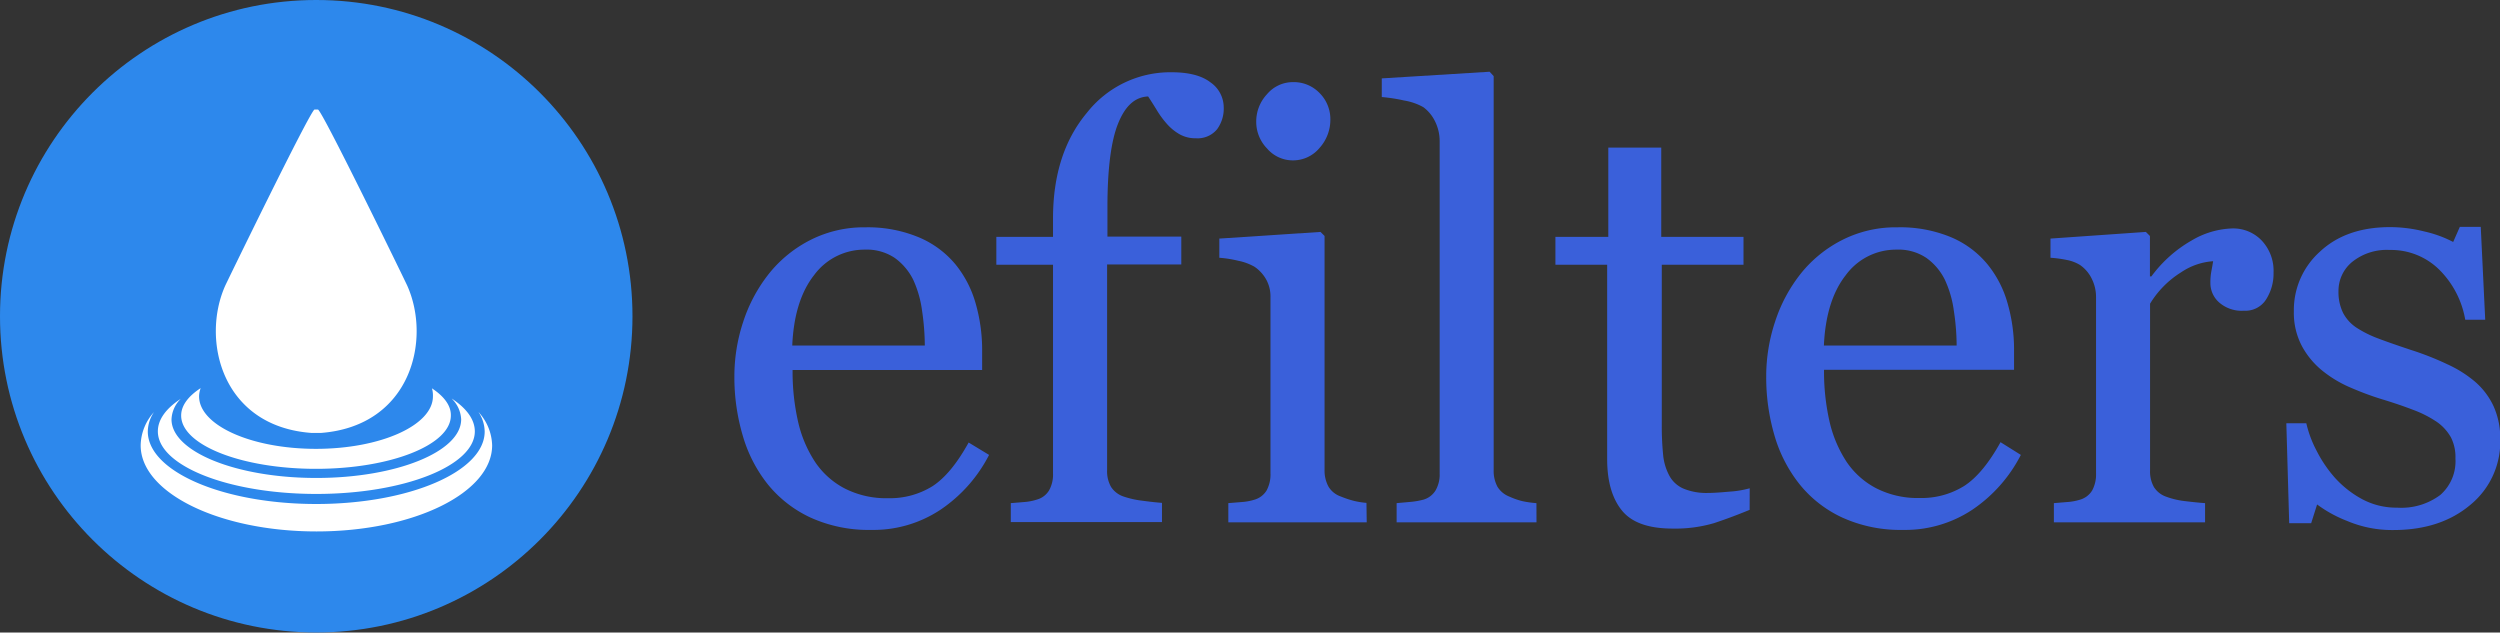
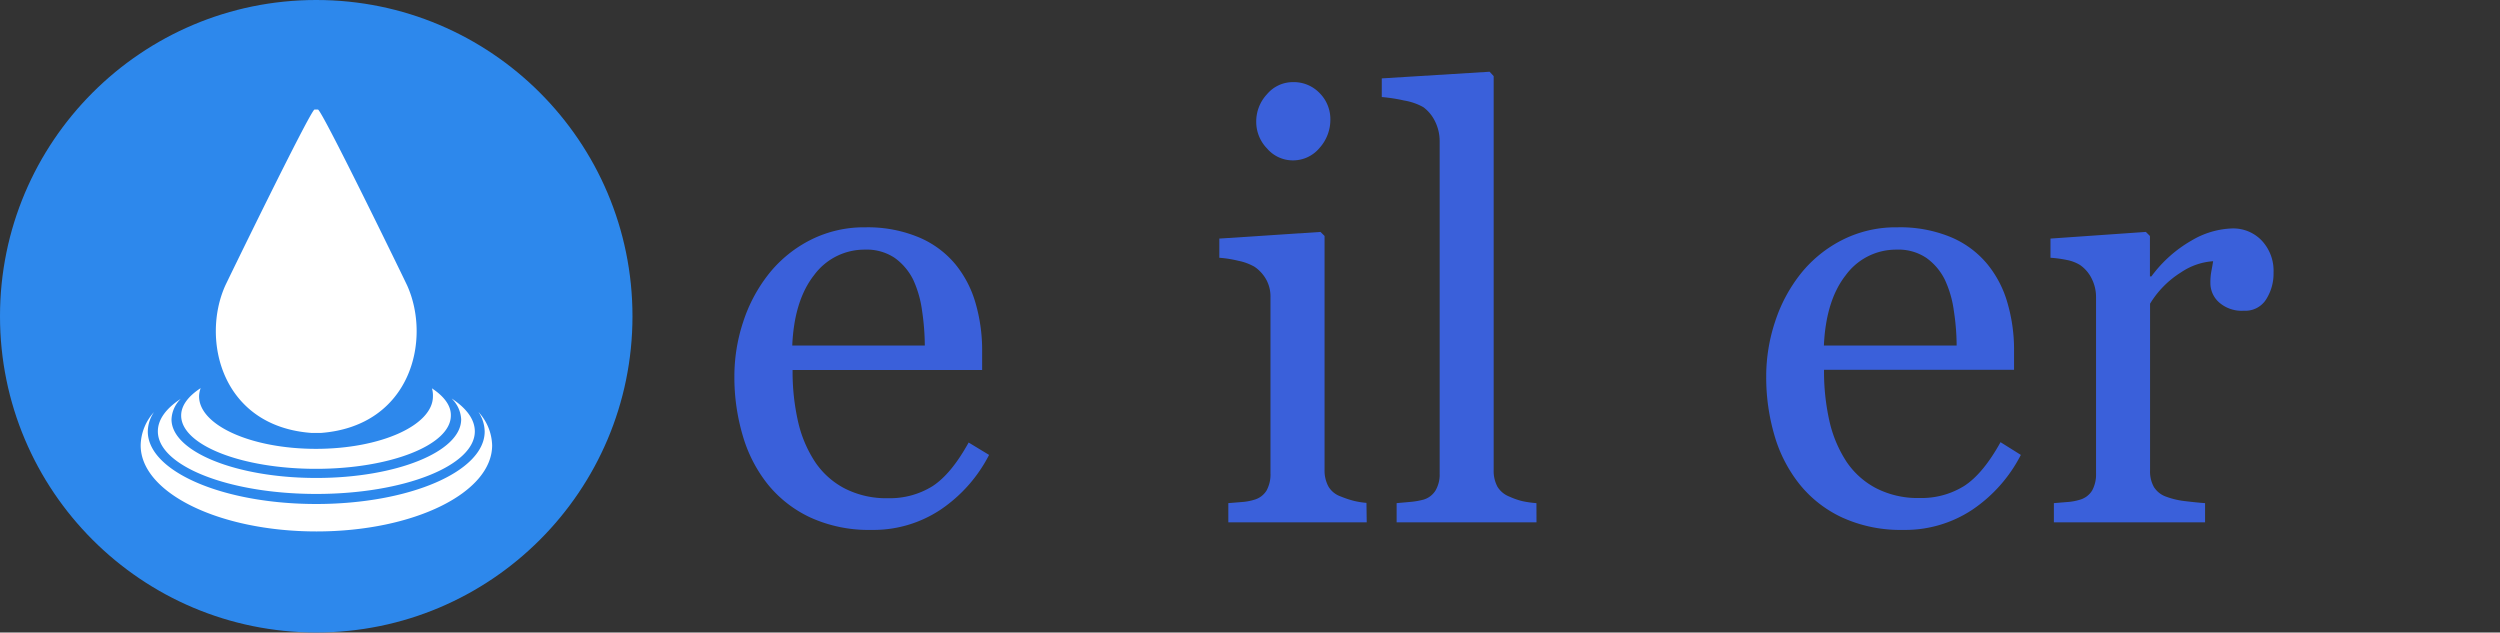
<svg xmlns="http://www.w3.org/2000/svg" viewBox="0 0 375.35 94.97">
  <rect x="0" y="0" width="375.35" height="94.97" fill="#333333" stroke="none" />
  <defs>
    <style>.cls-1{fill:#2d88ec;}.cls-2{fill:#fff;}.cls-3{fill:#3a60da;}</style>
  </defs>
  <title>Asset 1</title>
  <g id="Layer_2" data-name="Layer 2">
    <g id="Layer_1-2" data-name="Layer 1">
      <circle class="cls-1" cx="47.48" cy="47.48" r="47.48" />
      <path class="cls-2" d="M46.75,65c-13.5-1-16.57-14-12.93-22.12.17-.38,12.84-26.44,13.41-26.44h.5c.58,0,13.25,26.06,13.41,26.44C64.78,51,61.72,63.94,48.21,65Zm25.1-3.12a5.4,5.4,0,0,1,.92,2.91c0,6-11.32,10.88-25.29,10.88S22.19,70.79,22.19,64.78a5.33,5.33,0,0,1,.93-2.91,7.62,7.62,0,0,0-2,5c0,7.13,11.82,12.92,26.4,12.92S73.89,74,73.89,66.86A7.67,7.67,0,0,0,71.85,61.87Zm-4-2a4.62,4.62,0,0,1,1.39,3.08c0,4.86-9.74,8.8-21.75,8.8s-21.74-3.94-21.74-8.8a4.57,4.57,0,0,1,1.39-3.08c-2.18,1.42-3.44,3.09-3.44,4.88,0,5.19,10.65,9.4,23.79,9.4s23.8-4.21,23.8-9.4C71.28,62.94,70,61.27,67.84,59.85Zm-3-1.58A3.74,3.74,0,0,1,65,59.51c0,4.35-7.86,7.88-17.56,7.88s-17.55-3.53-17.55-7.88a3.74,3.74,0,0,1,.24-1.24c-1.85,1.2-2.93,2.61-2.93,4.12,0,4.42,9.06,8,20.24,8s20.25-3.58,20.25-8C67.73,60.88,66.64,59.47,64.8,58.27Z" />
      <path class="cls-3" d="M148.5,68.3a22,22,0,0,1-7.25,8.2,18.2,18.2,0,0,1-10.43,3.06,21.09,21.09,0,0,1-9.1-1.84,18,18,0,0,1-6.44-5,21.12,21.12,0,0,1-3.77-7.34,30.9,30.9,0,0,1-1.25-8.86,26,26,0,0,1,1.33-8.22,23.09,23.09,0,0,1,3.91-7.27,18.93,18.93,0,0,1,6.18-5,17.74,17.74,0,0,1,8.27-1.9A19.88,19.88,0,0,1,138,35.65a14.37,14.37,0,0,1,5.46,4.05,16.32,16.32,0,0,1,3,5.77,25.42,25.42,0,0,1,1,7.2v2.88H119a33.77,33.77,0,0,0,.81,7.7,18.39,18.39,0,0,0,2.55,6.08,12.08,12.08,0,0,0,4.45,4,13.71,13.71,0,0,0,6.55,1.47A12.1,12.1,0,0,0,140,73q2.82-1.83,5.43-6.56Zm-9.65-16.42a36.5,36.5,0,0,0-.41-5.22A16.24,16.24,0,0,0,137.11,42a8.91,8.91,0,0,0-2.75-3.26,7.53,7.53,0,0,0-4.5-1.26,9.38,9.38,0,0,0-7.62,3.81q-3,3.81-3.29,10.59Z" />
-       <path class="cls-3" d="M183.73,16.09a5.25,5.25,0,0,1-1,3.32,3.79,3.79,0,0,1-3.19,1.35,4.84,4.84,0,0,1-2.38-.57,7.43,7.43,0,0,1-1.9-1.52,13.77,13.77,0,0,1-1.61-2.19c-.5-.81-.92-1.47-1.27-2-2,.09-3.45,1.44-4.51,4.07s-1.6,6.82-1.6,12.57v4.4h11.09v4.19H166.22v30.9a4.73,4.73,0,0,0,.59,2.49,3.58,3.58,0,0,0,1.86,1.44,13.58,13.58,0,0,0,2.79.63c1.16.16,2.17.27,3,.33v2.88h-22.7V75.54l2.08-.17A8.23,8.23,0,0,0,155.7,75a3.09,3.09,0,0,0,1.81-1.38,4.81,4.81,0,0,0,.59-2.55V39.75h-8.51V35.56h8.51V32.81q0-9.8,5.09-15.88a15.92,15.92,0,0,1,12.72-6.08q3.89,0,5.85,1.53A4.58,4.58,0,0,1,183.73,16.09Z" />
      <path class="cls-3" d="M205.2,78.42H184.42V75.54l2.08-.17a8.23,8.23,0,0,0,1.85-.35,3.15,3.15,0,0,0,1.81-1.37,5,5,0,0,0,.59-2.56V44.54a5.24,5.24,0,0,0-.63-2.55,5.64,5.64,0,0,0-1.77-1.94,8.08,8.08,0,0,0-2.4-.89,17.79,17.79,0,0,0-2.88-.46V35.82l15.19-1,.61.61v35.1a5,5,0,0,0,.59,2.53,3.45,3.45,0,0,0,1.84,1.48,14.57,14.57,0,0,0,1.86.63,11.76,11.76,0,0,0,2,.33Zm-5.46-60.54a6.33,6.33,0,0,1-1.63,4.34,5.17,5.17,0,0,1-4,1.86,5.08,5.08,0,0,1-3.86-1.77,5.74,5.74,0,0,1-1.64-4,6,6,0,0,1,1.64-4.19,5.07,5.07,0,0,1,3.86-1.79A5.37,5.37,0,0,1,198.15,14,5.52,5.52,0,0,1,199.74,17.88Z" />
      <path class="cls-3" d="M230.69,78.42h-21V75.54l2.13-.19a11.39,11.39,0,0,0,1.88-.33,3.16,3.16,0,0,0,1.83-1.38,4.74,4.74,0,0,0,.62-2.55V21.2a6.62,6.62,0,0,0-.68-2.95,5.76,5.76,0,0,0-1.77-2.16,8.86,8.86,0,0,0-2.88-1,25,25,0,0,0-3.36-.52v-2.8l16.19-1,.61.66V70.57a5,5,0,0,0,.57,2.51,3.64,3.64,0,0,0,1.84,1.5,10.66,10.66,0,0,0,1.89.66,15.23,15.23,0,0,0,2.12.3Z" />
-       <path class="cls-3" d="M262.69,76.55q-2.85,1.17-5.37,2a20.59,20.59,0,0,1-6.2.81q-5.42,0-7.62-2.73t-2.2-7.7V39.75h-7.77V35.56h7.94V22.16h7.95v13.4h12.35v4.19H249.5v24a43.37,43.37,0,0,0,.2,4.52,8.25,8.25,0,0,0,.94,3.16,4.4,4.4,0,0,0,2.09,1.92,9,9,0,0,0,3.76.66c.73,0,1.79-.07,3.21-.2a14.45,14.45,0,0,0,3-.5Z" />
      <path class="cls-3" d="M303.41,68.3a22,22,0,0,1-7.24,8.2,18.24,18.24,0,0,1-10.43,3.06,21.14,21.14,0,0,1-9.11-1.84,17.83,17.83,0,0,1-6.43-5,21.13,21.13,0,0,1-3.78-7.34,30.9,30.9,0,0,1-1.24-8.86,26,26,0,0,1,1.33-8.22,23.07,23.07,0,0,1,3.9-7.27,18.93,18.93,0,0,1,6.18-5,17.77,17.77,0,0,1,8.27-1.9,19.89,19.89,0,0,1,8.08,1.49,14.26,14.26,0,0,1,5.45,4.05,16.16,16.16,0,0,1,3,5.77,25.06,25.06,0,0,1,1,7.2v2.88H273.86a33.77,33.77,0,0,0,.81,7.7,18.6,18.6,0,0,0,2.55,6.08,12.11,12.11,0,0,0,4.46,4,13.67,13.67,0,0,0,6.54,1.47,12.08,12.08,0,0,0,6.7-1.82q2.82-1.83,5.44-6.56Zm-9.64-16.42a35.18,35.18,0,0,0-.42-5.22A15.93,15.93,0,0,0,292,42a8.82,8.82,0,0,0-2.75-3.26,7.48,7.48,0,0,0-4.49-1.26,9.35,9.35,0,0,0-7.62,3.81q-3,3.81-3.3,10.59Z" />
      <path class="cls-3" d="M341.35,40.93a7.22,7.22,0,0,1-1.1,4,3.68,3.68,0,0,1-3.36,1.72,5.12,5.12,0,0,1-3.73-1.26,3.87,3.87,0,0,1-1.29-2.8A9.2,9.2,0,0,1,332,40.8c.1-.53.19-1,.28-1.58a9.71,9.71,0,0,0-4.8,1.66,14.24,14.24,0,0,0-4.67,4.72V70.65a4.73,4.73,0,0,0,.59,2.49,3.55,3.55,0,0,0,1.85,1.44,12,12,0,0,0,2.82.66c1.15.14,2.14.24,3,.3v2.88h-22.7V75.54l2.07-.17a8.33,8.33,0,0,0,1.86-.35,3.15,3.15,0,0,0,1.81-1.37,5,5,0,0,0,.59-2.56V44.54a6.1,6.1,0,0,0-.63-2.66,5.32,5.32,0,0,0-1.77-2.09,5.91,5.91,0,0,0-2-.76,17.55,17.55,0,0,0-2.44-.33V35.82l14.32-1,.61.61v6.07h.22a19.48,19.48,0,0,1,6-5.37,12.74,12.74,0,0,1,6.07-1.83,5.91,5.91,0,0,1,4.47,1.79A6.62,6.62,0,0,1,341.35,40.93Z" />
-       <path class="cls-3" d="M371.64,57.34A11,11,0,0,1,374.39,61a11.8,11.8,0,0,1,1,5,12.24,12.24,0,0,1-4.47,9.78q-4.49,3.8-11.59,3.8a17.3,17.3,0,0,1-6.92-1.36,19.22,19.22,0,0,1-4.52-2.48L347,78.55H343.7l-.43-15h3a16.9,16.9,0,0,0,1.48,4,19.28,19.28,0,0,0,2.75,4.11,15.25,15.25,0,0,0,4.09,3.25,10.89,10.89,0,0,0,5.34,1.31,9.76,9.76,0,0,0,6.46-1.91,6.73,6.73,0,0,0,2.27-5.47A6.55,6.55,0,0,0,368,65.7a7,7,0,0,0-2.11-2.34,16.67,16.67,0,0,0-3.54-1.81c-1.4-.54-2.95-1.07-4.67-1.59a44.15,44.15,0,0,1-4.56-1.68,17.9,17.9,0,0,1-4.3-2.51A12.21,12.21,0,0,1,345.63,52a10.64,10.64,0,0,1-1.23-5.23,11.77,11.77,0,0,1,3.93-9q3.93-3.67,10.52-3.67a21.25,21.25,0,0,1,5.17.66,17.59,17.59,0,0,1,4.3,1.57l1-2.27h3.14L373.13,48h-3a13.9,13.9,0,0,0-3.95-7.56,10.29,10.29,0,0,0-7.4-2.91,8.26,8.26,0,0,0-5.63,1.8,5.61,5.61,0,0,0-2.05,4.35,7.15,7.15,0,0,0,.68,3.28,6,6,0,0,0,2,2.22,16.5,16.5,0,0,0,3.29,1.64c1.33.51,3,1.08,4.91,1.72a43.68,43.68,0,0,1,5.44,2.14A17.89,17.89,0,0,1,371.64,57.34Z" />
    </g>
  </g>
</svg>